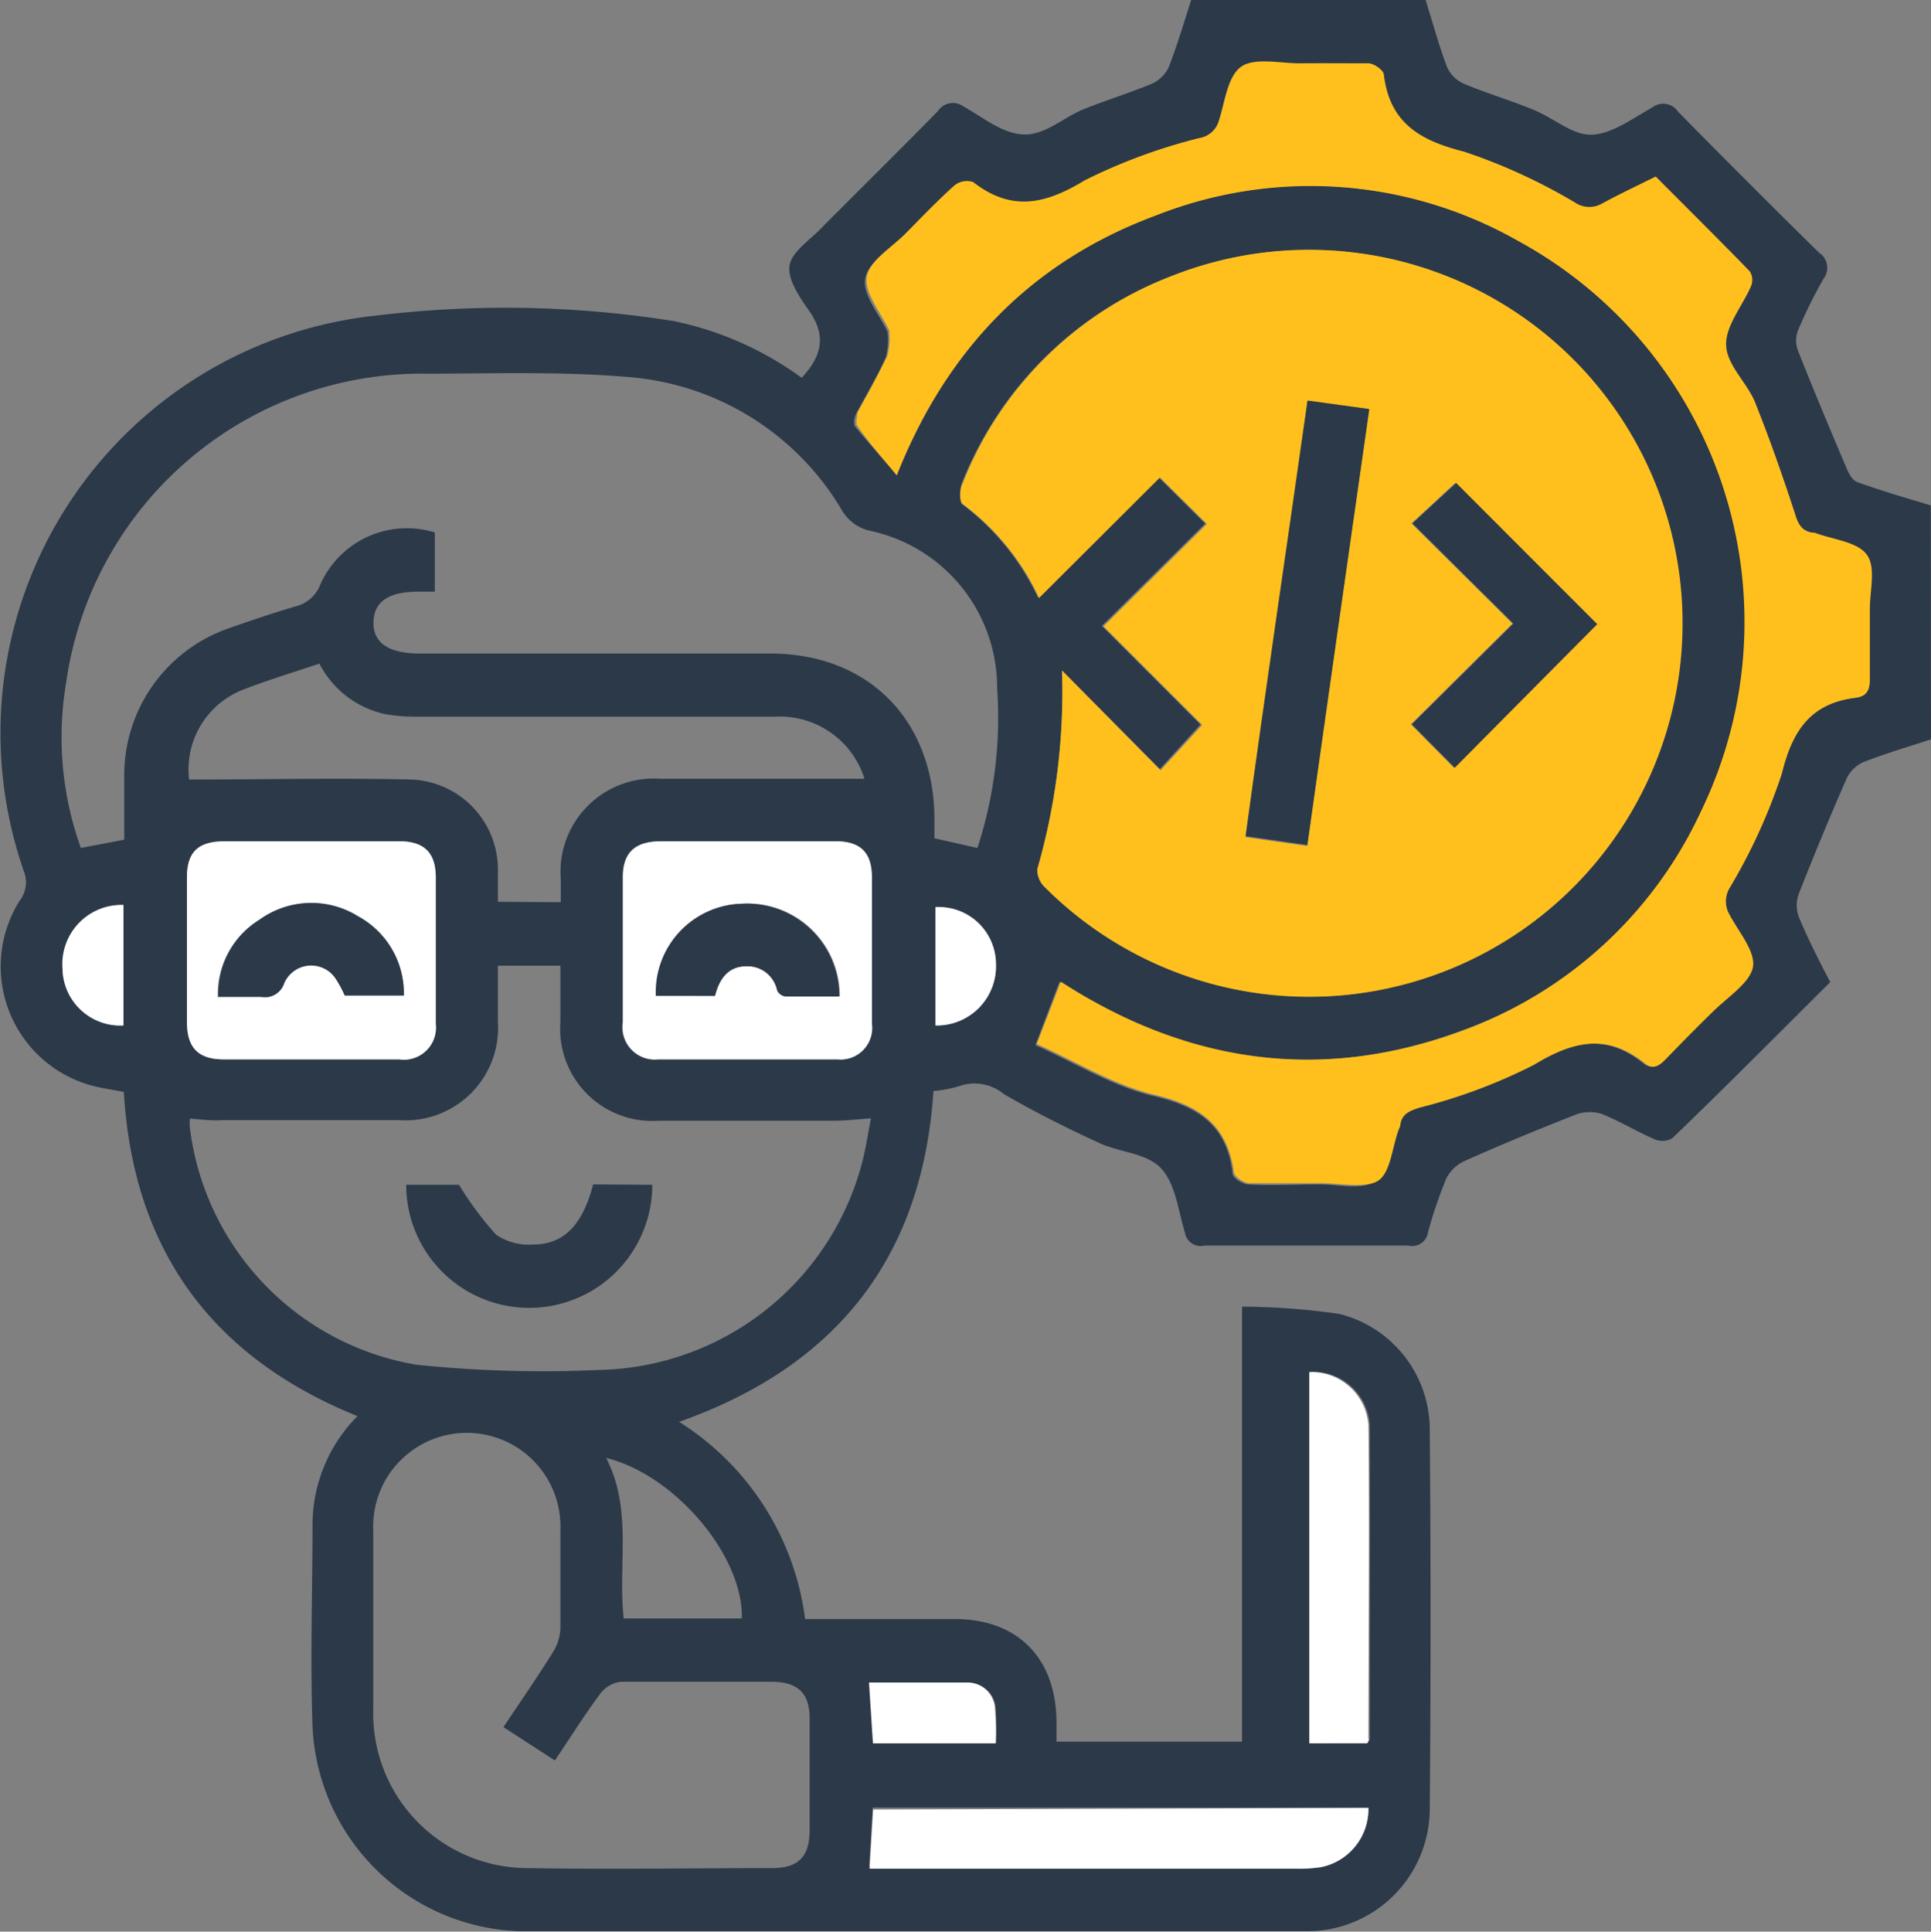
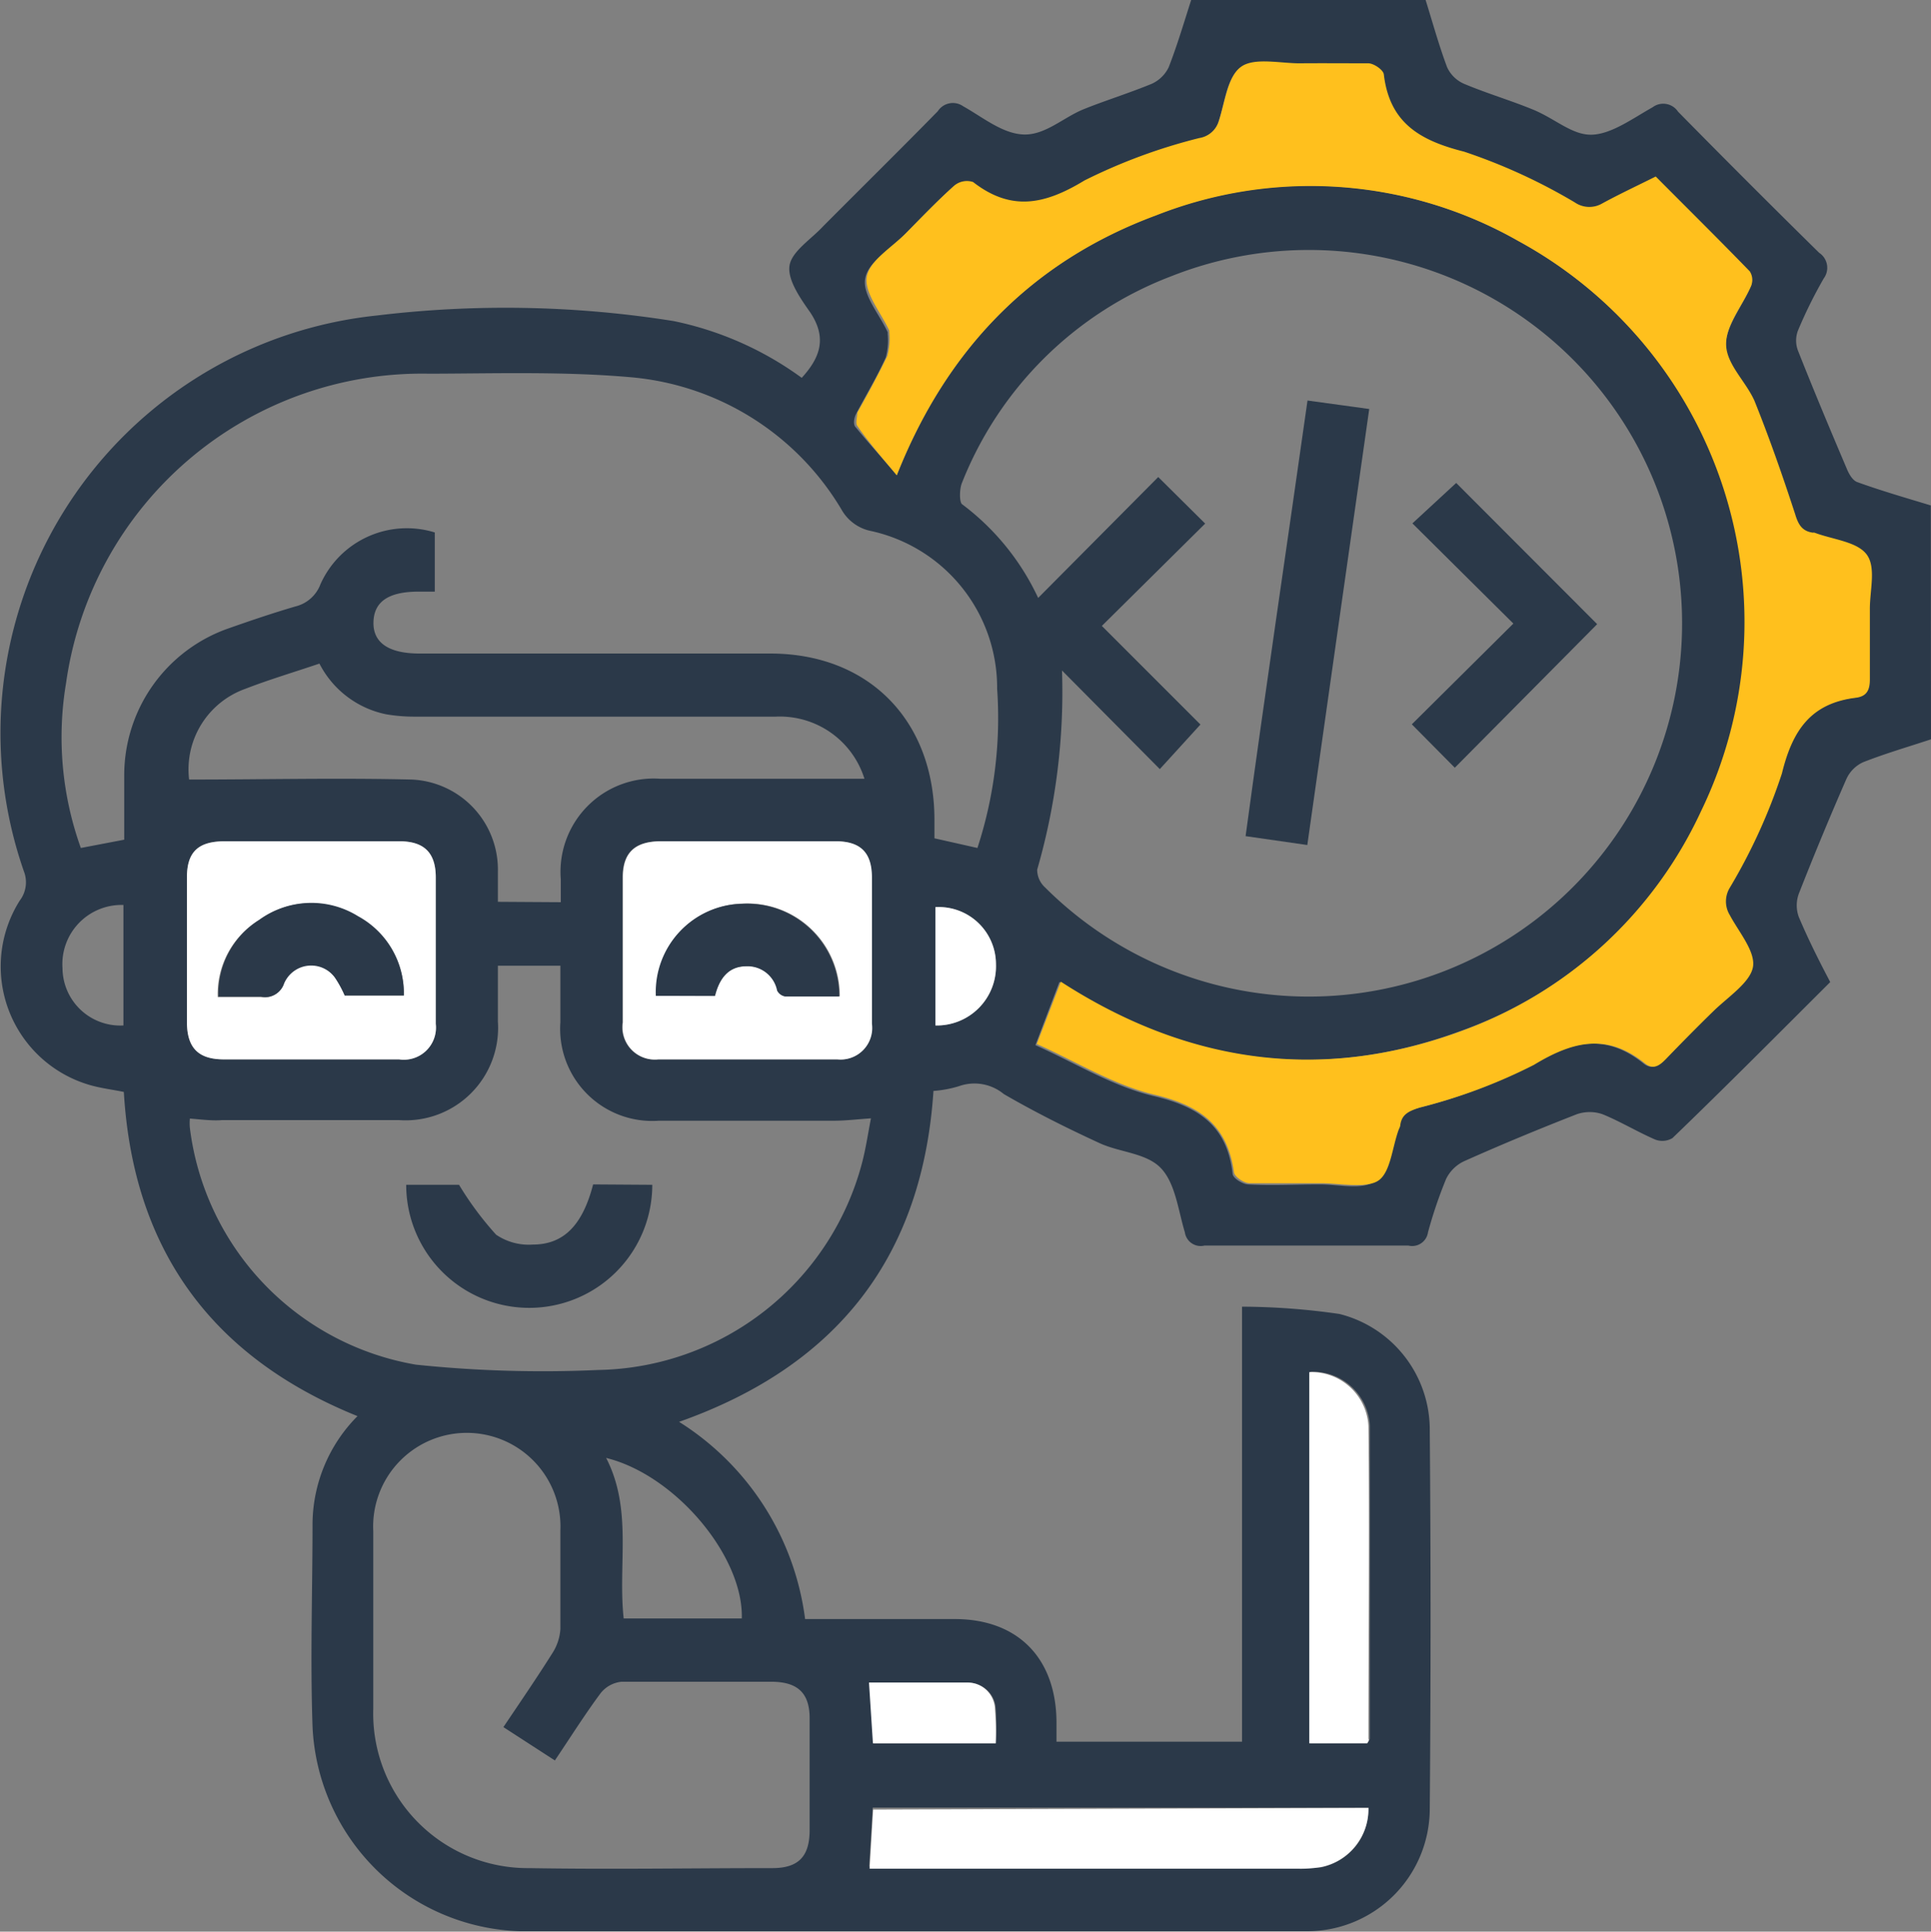
<svg xmlns="http://www.w3.org/2000/svg" viewBox="0 0 97.93 97.95">
  <rect x="0" y="0" width="97.93" height="97.95" fill="#808080" stroke="none" />
  <g id="Layer_2" data-name="Layer 2">
    <g id="Layer_1-2" data-name="Layer 1">
      <path d="M97.93,37.49c-1.15.38-2.32.72-3.44,1.16a1.72,1.72,0,0,0-.85.85q-1.26,2.88-2.41,5.81a1.71,1.71,0,0,0,0,1.2c.47,1.11,1,2.17,1.59,3.29-2.67,2.66-5.3,5.31-8,7.91a1,1,0,0,1-.89.07c-.9-.39-1.75-.91-2.66-1.28a2,2,0,0,0-1.3,0c-1.92.75-3.83,1.54-5.71,2.38a1.92,1.92,0,0,0-.92.9,22.73,22.73,0,0,0-.92,2.71.81.81,0,0,1-1,.67q-5.16,0-10.33,0a.81.81,0,0,1-1-.67c-.34-1.12-.48-2.49-1.22-3.26s-2.09-.79-3.12-1.27c-1.65-.76-3.27-1.57-4.84-2.48a2.34,2.34,0,0,0-2.28-.4,5.81,5.81,0,0,1-1.29.24c-.55,8.35-4.83,13.93-12.9,16.78a13.9,13.9,0,0,1,6.39,10h7.58c3.23,0,5.15,2,5.17,5.22v1h9.41V66.26a35.16,35.16,0,0,1,4.94.37,6.05,6.05,0,0,1,4.58,5.9q.08,9.61,0,19.22a6.22,6.22,0,0,1-6.27,6.18c-13.29,0-26.58,0-39.87,0A10.87,10.87,0,0,1,15.85,87.55c-.12-3.44,0-6.88,0-10.32a7.82,7.82,0,0,1,2.28-5.42c-7.43-3-11.38-8.48-11.85-16.44-.59-.12-1.19-.19-1.76-.36A6.26,6.26,0,0,1,1,45.67a1.53,1.53,0,0,0,.21-1.49A21.29,21.29,0,0,1,19.1,16a54.31,54.31,0,0,1,15.06.28,16.73,16.73,0,0,1,6.5,2.88c.91-1,1.31-2,.43-3.32-.5-.71-1.16-1.65-1.05-2.37s1.09-1.33,1.71-2c1.94-1.95,3.89-3.87,5.81-5.83a.91.91,0,0,1,1.29-.25c1,.56,2,1.4,3.08,1.43s2-.86,3-1.27,2.34-.83,3.48-1.3a1.76,1.76,0,0,0,.86-.84c.44-1.13.78-2.29,1.15-3.44H72.29c.36,1.15.68,2.32,1.1,3.44a1.68,1.68,0,0,0,.86.84c1.14.48,2.33.83,3.48,1.3s2,1.31,3,1.28S82.81,6,83.81,5.44a.9.9,0,0,1,1.29.22q3.56,3.62,7.16,7.16a.91.91,0,0,1,.23,1.3,23.29,23.29,0,0,0-1.31,2.65,1.43,1.43,0,0,0,0,1c.79,2,1.63,4,2.48,6,.11.27.3.6.54.68,1.22.44,2.47.8,3.72,1.18ZM53.86,34a32.46,32.46,0,0,1-1.26,10.1A1.22,1.22,0,0,0,53,45a18.93,18.93,0,1,0,6.42-31A18.48,18.48,0,0,0,48.78,24.5c-.12.3-.13.92,0,1.06a12.56,12.56,0,0,1,3.87,4.76l6.09-6.13,2.38,2.36-5.24,5.19,5,5L58.82,39Zm-4.29,9a21.21,21.21,0,0,0,1-8.07,8.14,8.14,0,0,0-6.38-8,2.22,2.22,0,0,1-1.46-1A13.82,13.82,0,0,0,32,19.13c-3.39-.3-6.81-.19-10.22-.18A18.23,18.23,0,0,0,3.35,34.64,16.61,16.61,0,0,0,4.1,43l2.2-.42c0-1.06,0-2.14,0-3.21a7.89,7.89,0,0,1,5.33-7.52c1.11-.39,2.23-.77,3.36-1.1a1.81,1.81,0,0,0,1.26-1.12A4.8,4.8,0,0,1,22.05,27V30c-.31,0-.56,0-.81,0-1.54,0-2.27.51-2.3,1.54s.74,1.6,2.34,1.6c5.93,0,11.85,0,17.78,0,5,0,8.3,3.39,8.33,8.37v1ZM45.48,24.1C48,17.73,52.31,13.26,58.59,10.92A21.31,21.31,0,0,1,77,12.22a22,22,0,0,1,9.31,28.93A21.43,21.43,0,0,1,74.08,52.28c-7.2,2.66-14,1.61-20.35-2.49L52.51,53c2,.89,3.92,2.09,6,2.58,2.31.54,3.72,1.53,4,3.93,0,.23.51.54.79.55,1.2.07,2.42,0,3.63,0,1,0,2.14.3,2.79-.16s.72-1.68,1-2.57a1.22,1.22,0,0,0,.07-.17c.09-.61.49-.76,1-.94A27.4,27.4,0,0,0,77.71,54c2-1.22,3.72-1.61,5.63-.08.42.34.73.13,1.06-.21.79-.82,1.62-1.62,2.42-2.44s1.81-1.4,2-2.23-.71-1.77-1.17-2.63a1.33,1.33,0,0,1,0-1.4,28.91,28.91,0,0,0,2.64-5.79c.54-2.21,1.48-3.56,3.76-3.84.55-.07.72-.4.7-.93,0-1.18,0-2.36,0-3.54,0-.95.3-2.17-.16-2.79S92.87,27.4,92,27.05a.32.32,0,0,0-.09,0c-.54-.08-.73-.41-.89-.94-.63-1.93-1.3-3.85-2.06-5.74-.4-1-1.42-1.88-1.44-2.84s.84-2,1.27-3a.8.8,0,0,0-.07-.73c-1.57-1.62-3.18-3.21-4.77-4.81-1,.48-1.86.9-2.72,1.37a1.3,1.3,0,0,1-1.39-.06,28.87,28.87,0,0,0-5.61-2.57c-2.26-.57-3.78-1.47-4.07-3.92,0-.23-.51-.55-.79-.56-1.14-.07-2.29,0-3.44,0s-2.29-.32-3,.17-.81,1.78-1.13,2.74a1.24,1.24,0,0,1-1,.88,28.34,28.34,0,0,0-5.88,2.19c-2,1.23-3.72,1.58-5.65.08a1,1,0,0,0-.94.17c-.85.76-1.64,1.59-2.45,2.41s-1.84,1.39-2,2.22.72,1.82,1.14,2.74c0,0,0,.05,0,.08a3.37,3.37,0,0,1-.1,1.2c-.45,1-1,1.9-1.51,2.87-.1.19-.16.55,0,.68C44,22.41,44.7,23.17,45.48,24.1ZM9.63,56.72a2.37,2.37,0,0,0,0,.48,13.92,13.92,0,0,0,11.46,12,62,62,0,0,0,9.25.27A14.09,14.09,0,0,0,43.71,59c.2-.75.31-1.52.46-2.29-.73.05-1.3.12-1.86.12-3,0-5.93,0-8.89,0a4.67,4.67,0,0,1-5-5c0-1,0-1.89,0-2.86H25.25c0,1,0,1.91,0,2.83a4.69,4.69,0,0,1-5,5c-3,0-6,0-9,0C10.77,56.84,10.23,56.77,9.63,56.72Zm15.9,30.86c.88-1.31,1.71-2.52,2.49-3.76a2.56,2.56,0,0,0,.4-1.22c0-1.66,0-3.32,0-5a4.75,4.75,0,1,0-9.49.05c0,3,0,6,0,9a7.84,7.84,0,0,0,7.91,8.08c4.11.07,8.22,0,12.33,0,1.3,0,1.87-.57,1.89-1.86,0-1.91,0-3.83,0-5.74,0-1.28-.61-1.84-1.91-1.85-2.55,0-5.1,0-7.64,0a1.55,1.55,0,0,0-1.05.58c-.81,1.09-1.53,2.24-2.32,3.41Zm2.91-41.83c0-.48,0-.82,0-1.17a4.73,4.73,0,0,1,5.05-5.09c1.21,0,2.42,0,3.63,0h6.72a4.49,4.49,0,0,0-4.49-3.15H21.1a8.58,8.58,0,0,1-1.52-.12,4.9,4.9,0,0,1-3.38-2.57c-1.3.44-2.55.81-3.76,1.28a4.34,4.34,0,0,0-2.85,4.6c3.78,0,7.53-.09,11.28,0a4.57,4.57,0,0,1,4.38,4.67c0,.5,0,1,0,1.53ZM38,42.66H33.49c-1.3,0-1.91.57-1.92,1.83,0,2.45,0,4.91,0,7.36a1.64,1.64,0,0,0,1.8,1.87c3,0,6.05,0,9.08,0a1.6,1.6,0,0,0,1.75-1.81q0-3.72,0-7.45c0-1.23-.58-1.79-1.83-1.8Zm-22.11,0H11.38c-1.32,0-1.89.53-1.9,1.83q0,3.67,0,7.35c0,1.3.58,1.87,1.87,1.88q4.44,0,8.89,0a1.63,1.63,0,0,0,1.86-1.8q0-3.73,0-7.45c0-1.24-.6-1.8-1.84-1.81Zm53.53,49H44.26l-.18,3c.29,0,.59,0,.9,0H65.83A6.29,6.29,0,0,0,67,94.69,3,3,0,0,0,69.4,91.68Zm-.06-3.28c.06-.11.11-.17.11-.22,0-5.29,0-10.58,0-15.87a2.89,2.89,0,0,0-3-2.73V88.4ZM37.62,82.07c.09-3.16-3.38-7.28-6.88-8.14,1.35,2.62.59,5.4.89,8.14ZM50.5,88.4a14.26,14.26,0,0,0,0-1.74,1.39,1.39,0,0,0-1.39-1.33c-1.68,0-3.36,0-5,0l.2,3.08ZM6.26,45.89A3,3,0,0,0,3.17,49.1,2.93,2.93,0,0,0,6.26,52ZM47.44,52a3,3,0,0,0,3.07-3.15A2.9,2.9,0,0,0,47.44,46Z" style="fill:#2b3949" />
-       <path d="M53.86,34l5,5.06,2.11-2.3-5-5,5.24-5.19-2.38-2.36L52.7,30.32a12.56,12.56,0,0,0-3.87-4.76c-.18-.14-.17-.76,0-1.06A18.48,18.48,0,0,1,59.41,14,18.94,18.94,0,1,1,53,45a1.22,1.22,0,0,1-.39-.94A32.46,32.46,0,0,0,53.86,34Zm12.44,8.9c1-7.43,2.09-14.73,3.14-22.11l-3.13-.43c-1,7.41-2.09,14.72-3.14,22.09ZM81,31.65,73.8,24.49l-2.22,2.05,5.12,5.08-5.15,5.11,2.18,2.2Z" style="fill:#ffc01d" />
      <path d="M45.48,24.1c-.78-.93-1.44-1.69-2-2.5-.11-.13,0-.49,0-.68C44,20,44.54,19,45,18.05a3.37,3.37,0,0,0,.1-1.2s0-.06,0-.08c-.42-.92-1.28-1.92-1.14-2.74s1.28-1.49,2-2.22,1.6-1.65,2.45-2.41a1,1,0,0,1,.94-.17c1.93,1.5,3.63,1.15,5.65-.08A28.34,28.34,0,0,1,60.82,7a1.24,1.24,0,0,0,1-.88c.32-1,.45-2.26,1.13-2.74s2-.16,3-.17,2.3,0,3.44,0c.28,0,.76.33.79.56.29,2.45,1.81,3.35,4.07,3.92a28.87,28.87,0,0,1,5.61,2.57,1.3,1.3,0,0,0,1.39.06c.86-.47,1.76-.89,2.72-1.37,1.59,1.6,3.2,3.19,4.77,4.81a.8.8,0,0,1,.07.73c-.43,1-1.3,2-1.27,3s1,1.85,1.44,2.84c.76,1.89,1.43,3.81,2.06,5.74.16.53.35.86.89.94a.32.32,0,0,1,.09,0c.92.35,2.16.45,2.65,1.11s.15,1.84.16,2.79c0,1.18,0,2.36,0,3.54,0,.53-.15.86-.7.93-2.28.28-3.22,1.63-3.76,3.84a28.91,28.91,0,0,1-2.64,5.79,1.33,1.33,0,0,0,0,1.4c.46.86,1.31,1.85,1.17,2.63s-1.26,1.51-2,2.23-1.63,1.62-2.42,2.44c-.33.34-.64.55-1.06.21-1.91-1.53-3.62-1.14-5.63.08a27.4,27.4,0,0,1-5.78,2.16c-.54.18-.94.33-1,.94a1.22,1.22,0,0,1-.07.17c-.33.89-.41,2.12-1,2.57S67.94,60,67,60c-1.21,0-2.43,0-3.63,0-.28,0-.75-.32-.79-.55-.33-2.4-1.74-3.39-4-3.93-2.09-.49-4-1.69-6-2.58l1.22-3.16c6.34,4.1,13.15,5.15,20.35,2.49A21.43,21.43,0,0,0,86.26,41.15,22,22,0,0,0,77,12.22a21.31,21.31,0,0,0-18.36-1.3C52.31,13.26,48,17.73,45.48,24.1Z" style="fill:#ffc01d" />
      <path d="M38,42.66h4.39c1.25,0,1.82.57,1.83,1.8q0,3.74,0,7.45a1.6,1.6,0,0,1-1.75,1.81c-3,0-6.05,0-9.08,0a1.64,1.64,0,0,1-1.8-1.87c0-2.45,0-4.91,0-7.36,0-1.26.62-1.82,1.92-1.83ZM36.26,50.5c.21-.84.65-1.49,1.58-1.51a1.53,1.53,0,0,1,1.6,1.23.56.56,0,0,0,.41.3c.91,0,1.83,0,2.74,0a4.68,4.68,0,0,0-4.92-4.7,4.48,4.48,0,0,0-4.38,4.67Z" style="fill:#fff" />
      <path d="M15.87,42.66h4.39c1.24,0,1.83.57,1.84,1.81q0,3.72,0,7.45a1.63,1.63,0,0,1-1.86,1.8q-4.45,0-8.89,0c-1.29,0-1.86-.58-1.87-1.88q0-3.68,0-7.35c0-1.3.58-1.82,1.9-1.83Zm4.61,7.82a4.44,4.44,0,0,0-2.36-4,4.48,4.48,0,0,0-5,.18,4.41,4.41,0,0,0-2.08,3.9c.79,0,1.48,0,2.18,0a1,1,0,0,0,1.15-.67A1.49,1.49,0,0,1,17,49.58a5.56,5.56,0,0,1,.49.9Z" style="fill:#fff" />
      <path d="M69.4,91.68a3,3,0,0,1-2.42,3,6.29,6.29,0,0,1-1.15.08H45c-.31,0-.61,0-.9,0l.18-3Z" style="fill:#fff" />
      <path d="M69.34,88.4H66.4V69.58a2.89,2.89,0,0,1,3,2.73c.06,5.29,0,10.58,0,15.87C69.45,88.23,69.4,88.29,69.34,88.4Z" style="fill:#fff" />
      <path d="M50.5,88.4H44.27l-.2-3.08c1.66,0,3.34,0,5,0a1.39,1.39,0,0,1,1.39,1.33A14.26,14.26,0,0,1,50.5,88.4Z" style="fill:#fff" />
-       <path d="M6.26,45.89V52A2.93,2.93,0,0,1,3.17,49.1,3,3,0,0,1,6.26,45.89Z" style="fill:#fff" />
      <path d="M47.44,52V46a2.9,2.9,0,0,1,3.07,2.91A3,3,0,0,1,47.44,52Z" style="fill:#fff" />
      <path d="M66.3,42.85l-3.13-.45c1-7.37,2.09-14.68,3.14-22.09l3.13.43C68.39,28.12,67.35,35.42,66.3,42.85Z" style="fill:#2b3949" />
      <path d="M81,31.65l-7.22,7.28-2.18-2.2,5.15-5.11-5.12-5.08,2.22-2.05Z" style="fill:#2b3949" />
      <path d="M33.08,60.08a6.24,6.24,0,1,1-12.48,0h2.68a16.31,16.31,0,0,0,1.88,2.53,2.94,2.94,0,0,0,1.86.5c1.58,0,2.53-1,3.06-3.05Z" style="fill:#2b3949" />
      <path d="M36.26,50.5h-3a4.48,4.48,0,0,1,4.38-4.67,4.68,4.68,0,0,1,4.92,4.7c-.91,0-1.83,0-2.74,0a.56.56,0,0,1-.41-.3A1.53,1.53,0,0,0,37.84,49C36.91,49,36.47,49.66,36.26,50.5Z" style="fill:#2b3949" />
      <path d="M20.48,50.48h-3a5.56,5.56,0,0,0-.49-.9,1.49,1.49,0,0,0-2.58.29,1,1,0,0,1-1.15.67c-.7,0-1.39,0-2.18,0a4.41,4.41,0,0,1,2.08-3.9,4.48,4.48,0,0,1,5-.18A4.44,4.44,0,0,1,20.48,50.48Z" style="fill:#2b3949" />
    </g>
  </g>
</svg>